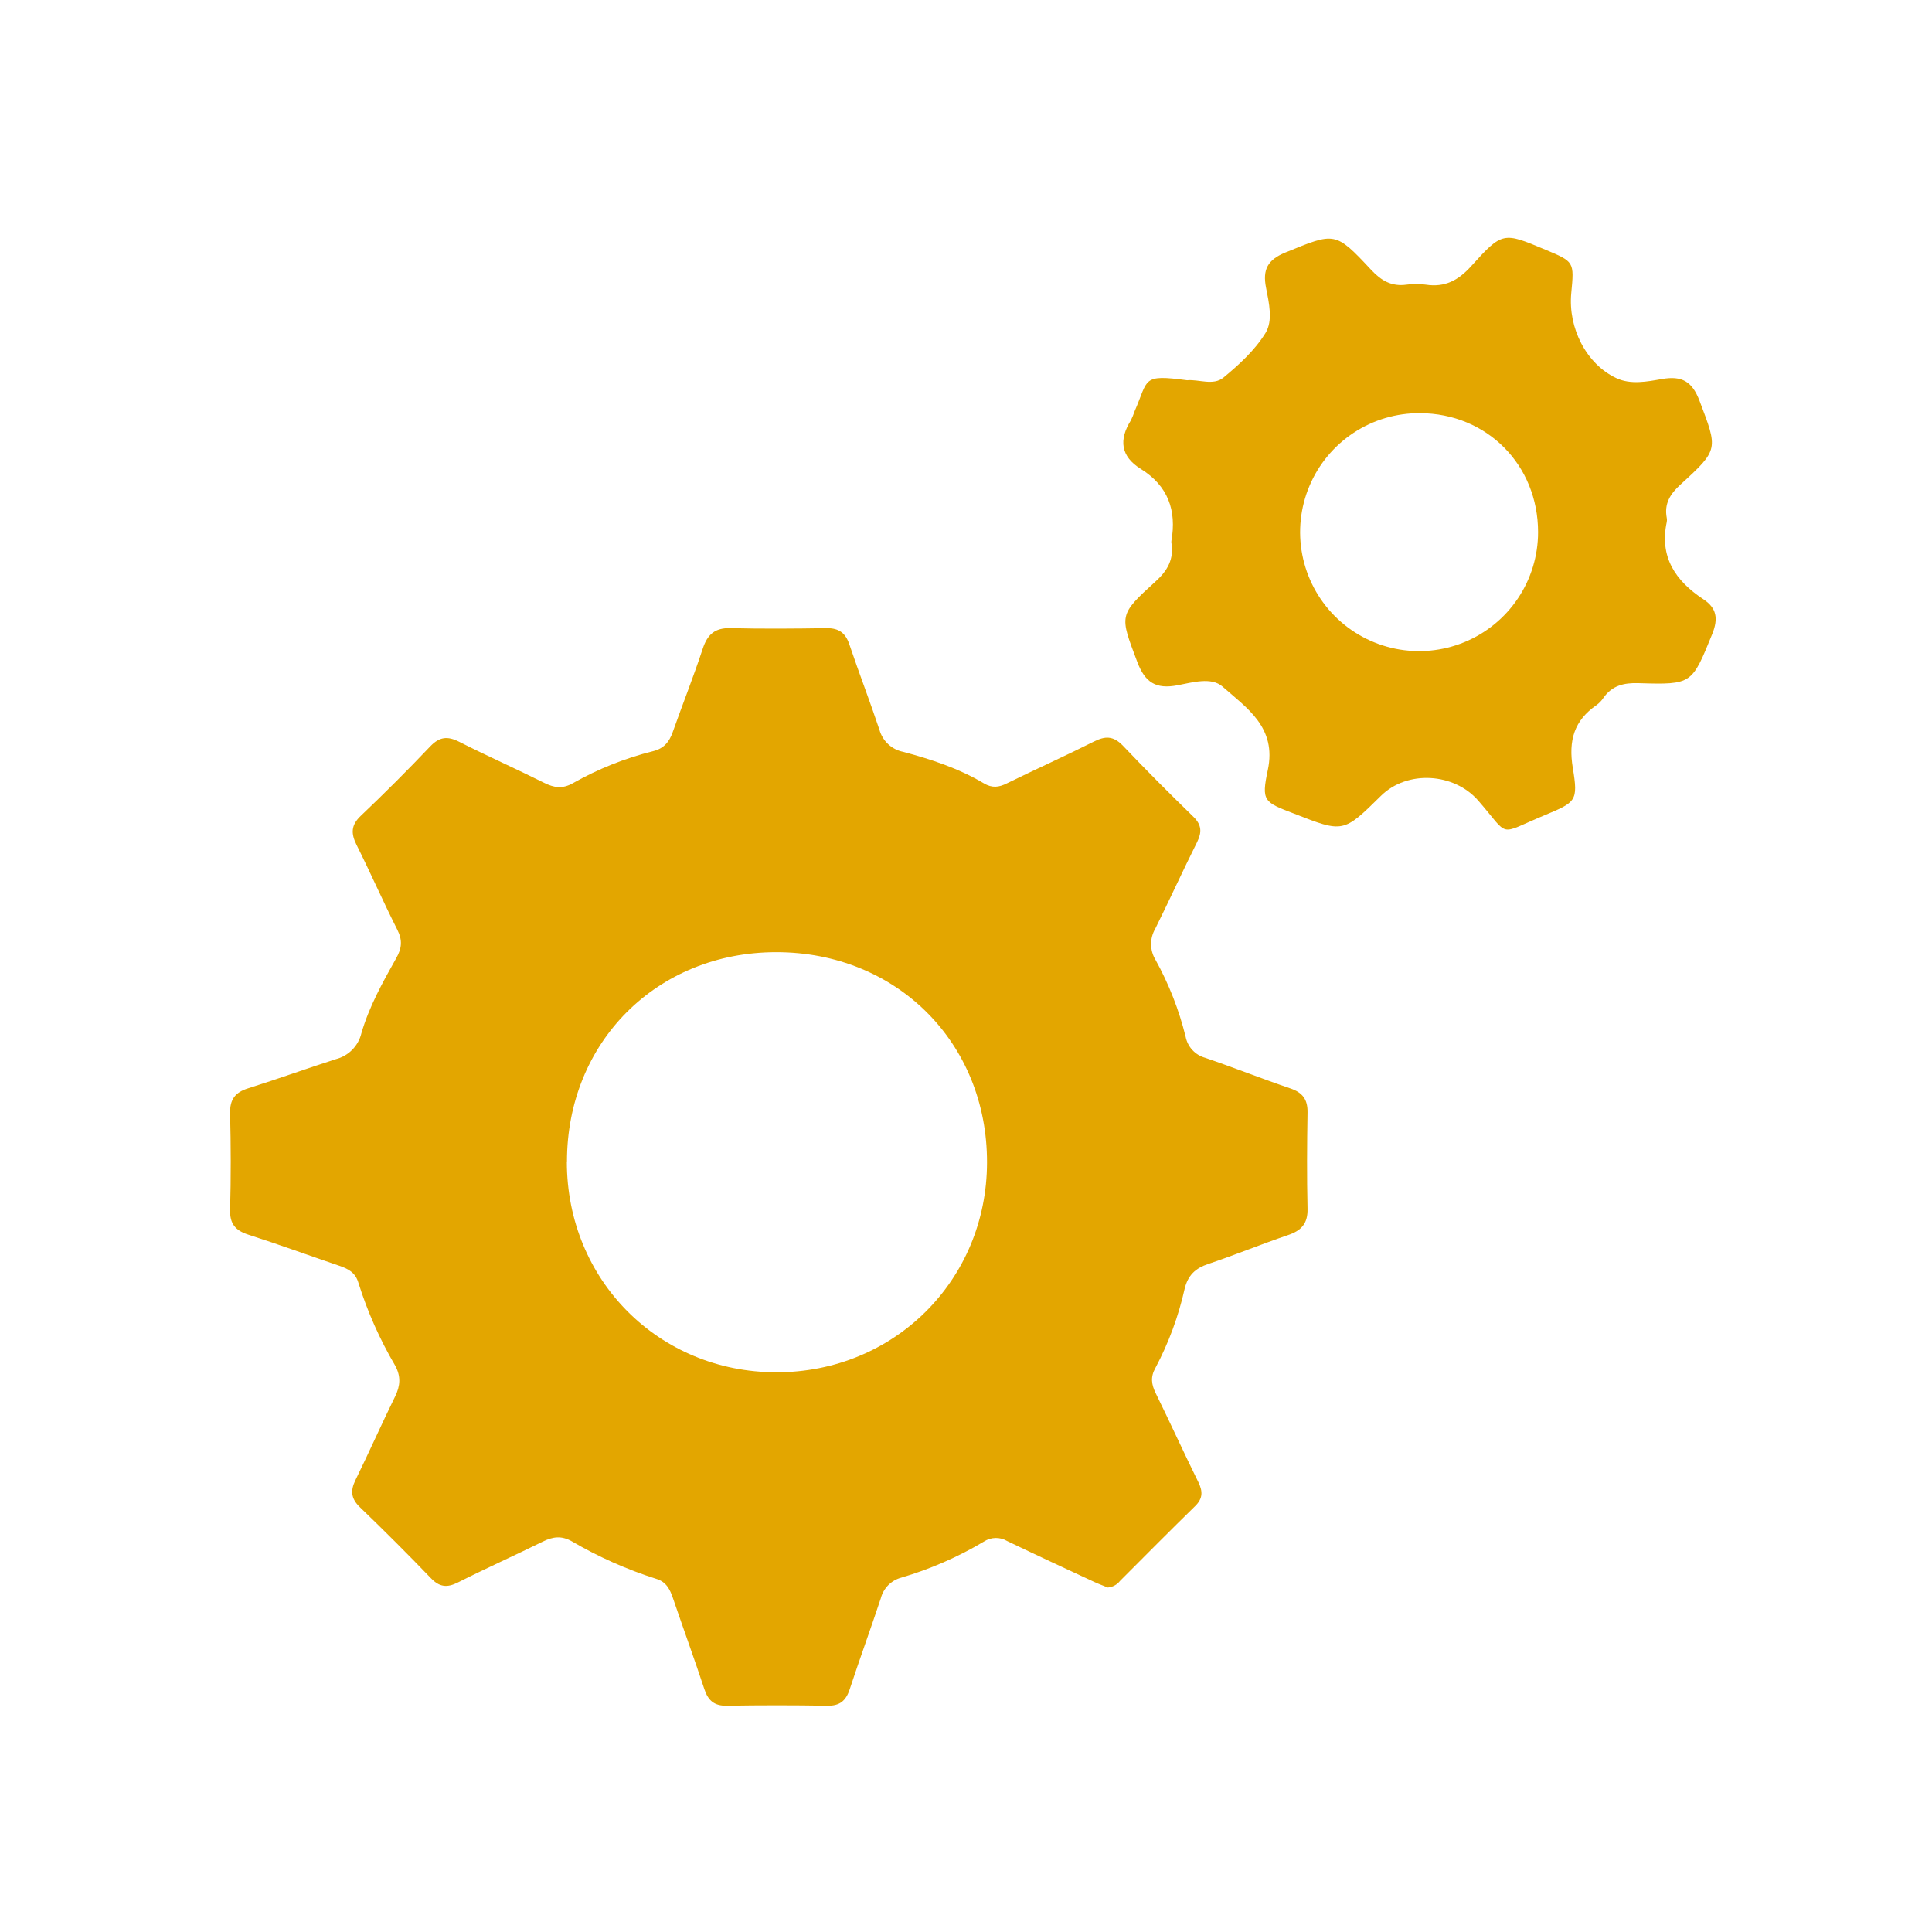
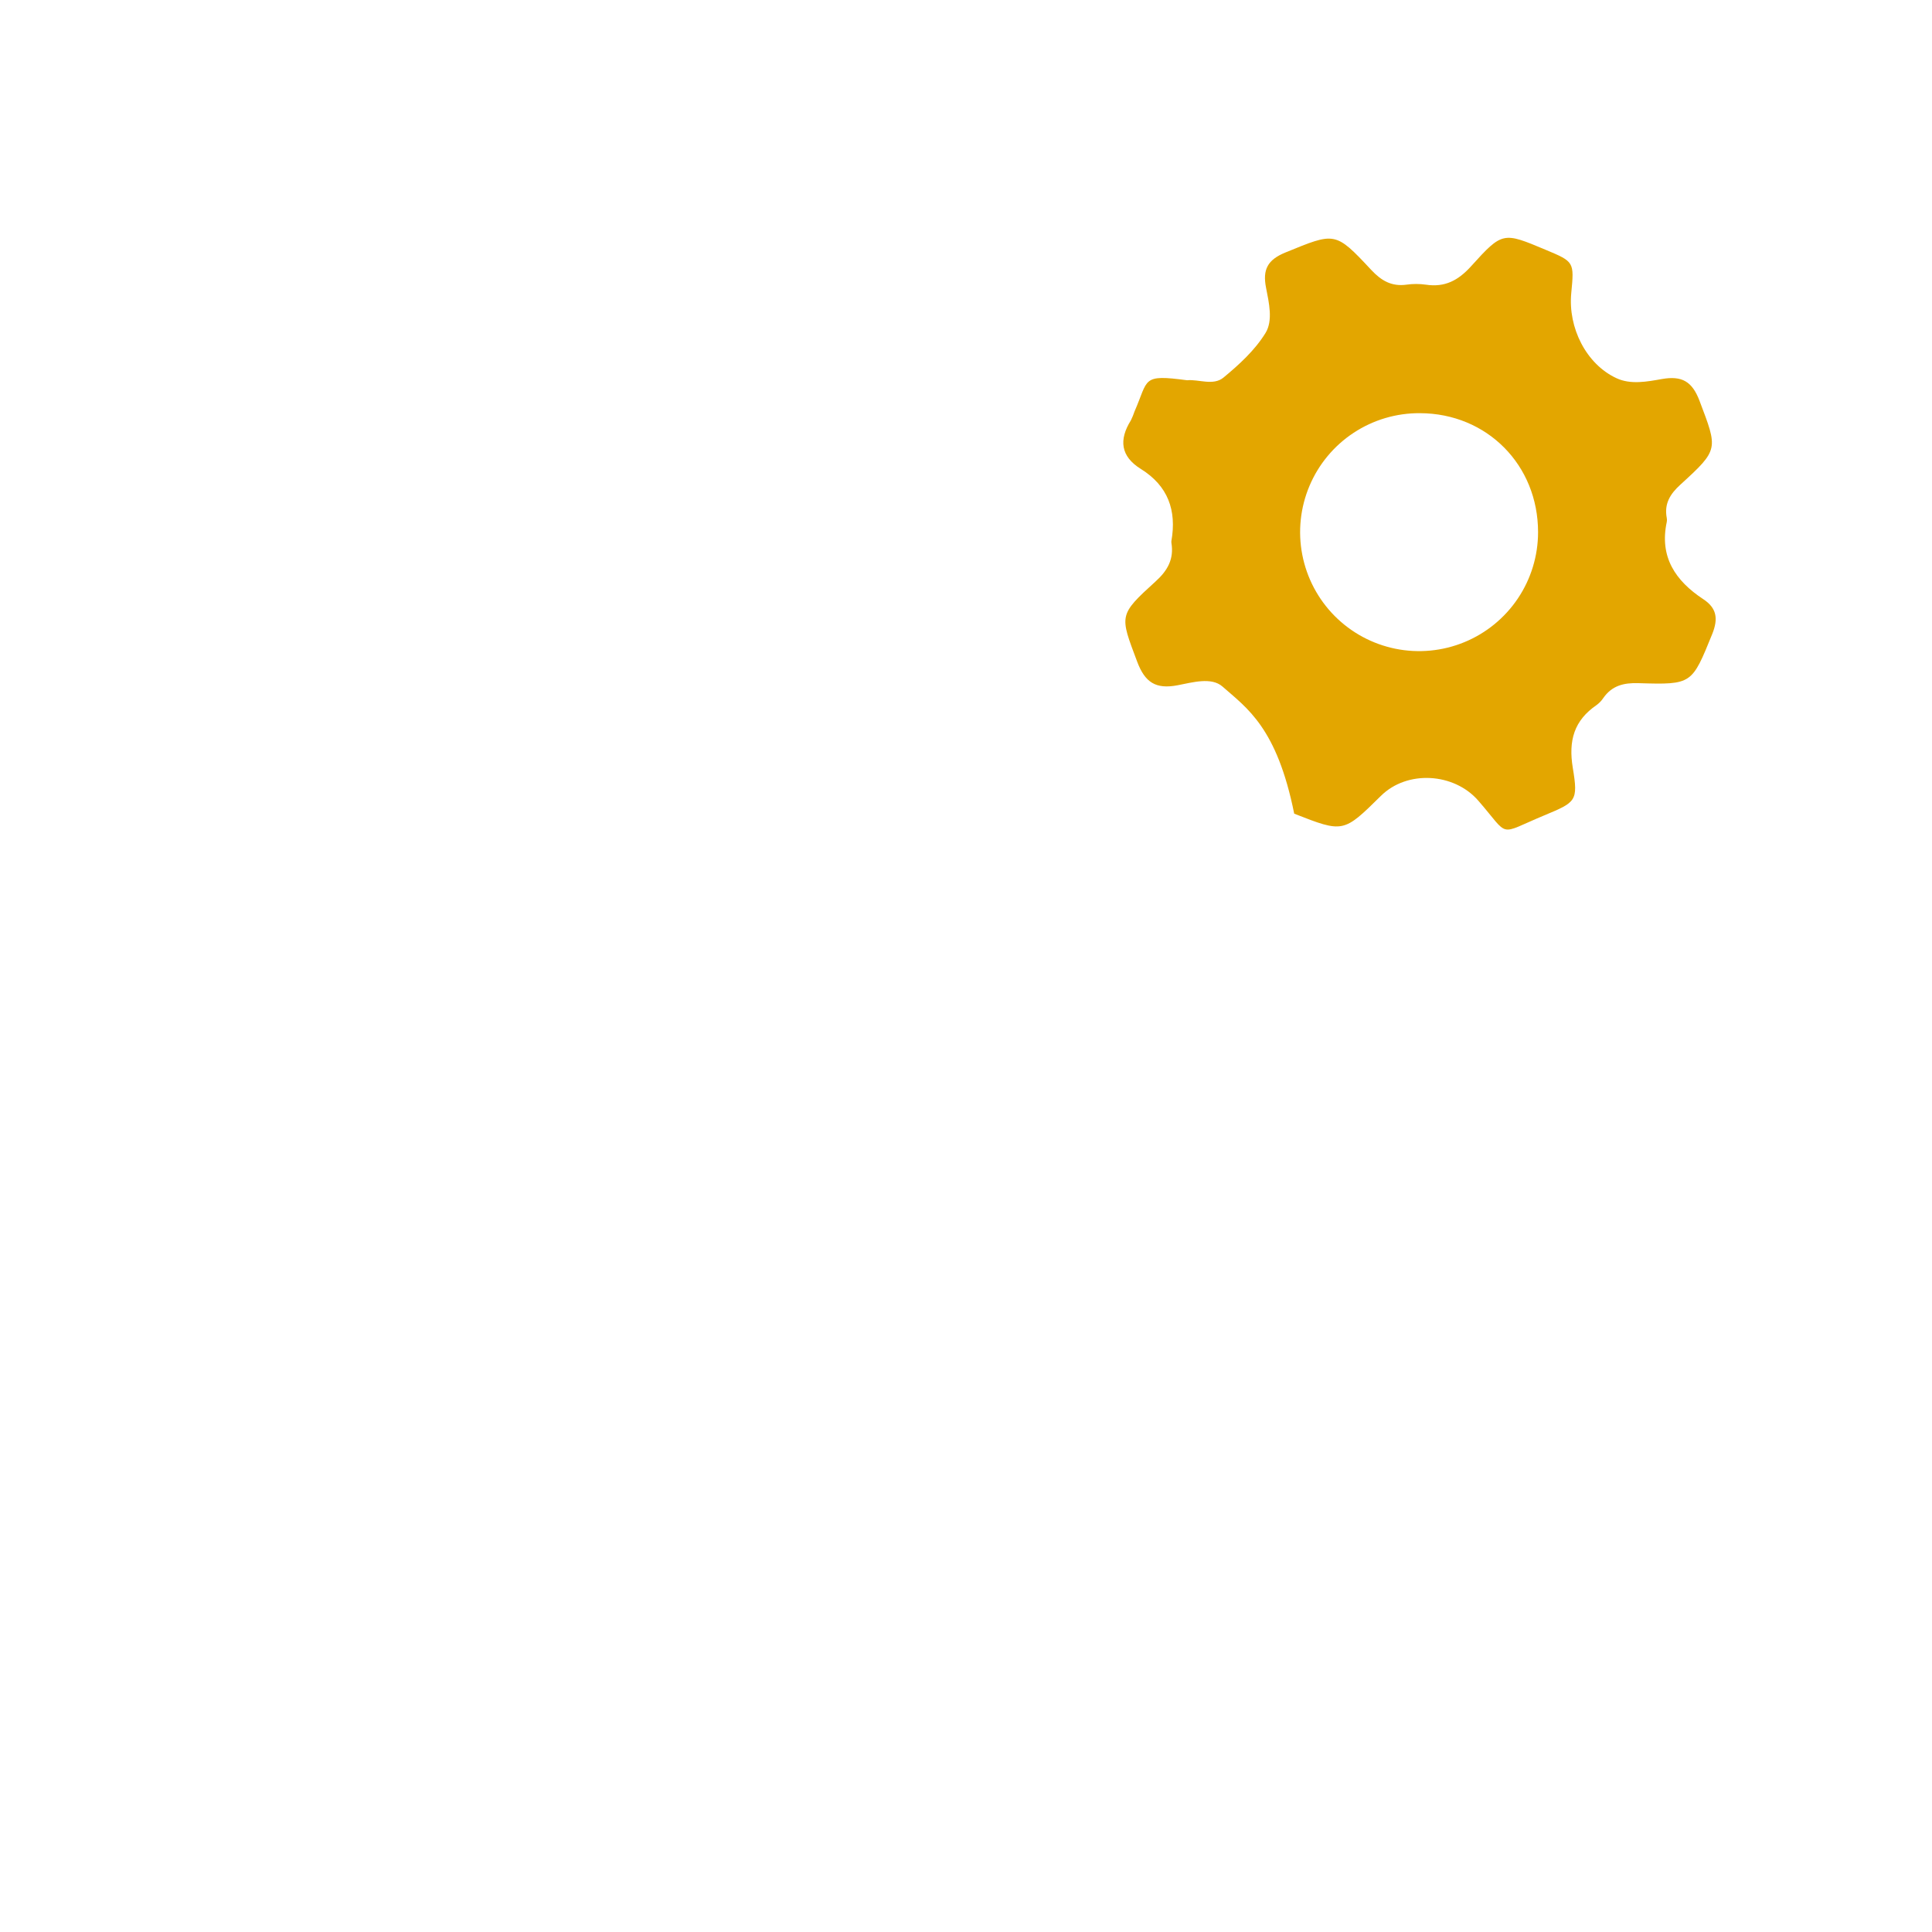
<svg xmlns="http://www.w3.org/2000/svg" fill="none" viewBox="0 0 500 500" height="500" width="500">
-   <path fill="#E3A600" d="M286.7 410.85C285.7 410.43 284.42 409.98 283.22 409.42C275.69 405.92 268.14 402.42 260.65 398.82C259.738 398.279 258.692 398.005 257.632 398.028C256.571 398.051 255.538 398.37 254.65 398.95C247.928 402.955 240.728 406.097 233.22 408.3C231.947 408.645 230.788 409.322 229.862 410.262C228.936 411.202 228.276 412.371 227.95 413.65C225.34 421.54 222.48 429.35 219.88 437.25C218.88 440.25 217.26 441.5 214.07 441.44C205.403 441.293 196.737 441.293 188.07 441.44C184.86 441.49 183.28 440.12 182.3 437.18C179.69 429.29 176.84 421.48 174.16 413.61C173.38 411.32 172.43 409.38 169.85 408.61C162.23 406.192 154.902 402.935 148 398.9C145.34 397.39 143.1 397.67 140.51 398.95C133.21 402.55 125.76 405.88 118.51 409.54C115.69 410.96 113.73 410.75 111.51 408.42C105.51 402.187 99.394 396.073 93.16 390.08C90.84 387.85 90.64 385.81 92 383.03C95.51 375.86 98.75 368.56 102.26 361.4C103.62 358.62 103.78 356.19 102.26 353.4C98.288 346.652 95.101 339.472 92.76 332C92 329.36 90.15 328.38 87.86 327.6C79.99 324.92 72.18 322.07 64.27 319.53C60.93 318.45 59.45 316.75 59.55 313.09C59.78 304.78 59.76 296.46 59.55 288.15C59.46 284.54 60.85 282.7 64.23 281.65C71.85 279.26 79.35 276.53 86.95 274.1C88.552 273.687 90.012 272.845 91.171 271.664C92.331 270.484 93.146 269.009 93.53 267.4C95.53 260.5 99.04 254.21 102.53 248C104.01 245.41 104.2 243.33 102.83 240.62C99.16 233.35 95.89 225.88 92.26 218.62C90.81 215.7 90.83 213.55 93.37 211.14C99.51 205.307 105.51 199.307 111.37 193.14C113.74 190.67 115.82 190.45 118.81 191.96C126.08 195.65 133.54 198.96 140.81 202.59C143.41 203.89 145.56 204.21 148.24 202.7C154.763 199.006 161.757 196.214 169.03 194.4C171.8 193.71 173.19 192.03 174.09 189.49C176.64 182.28 179.47 175.17 181.86 167.91C183.07 164.22 184.98 162.46 189.02 162.56C197.33 162.76 205.65 162.7 213.96 162.56C217.12 162.56 218.81 163.8 219.81 166.76C222.31 174.17 225.13 181.46 227.6 188.87C227.997 190.299 228.783 191.59 229.87 192.598C230.958 193.607 232.305 194.293 233.76 194.58C240.99 196.51 248.13 198.86 254.61 202.72C256.77 204.01 258.53 203.77 260.61 202.72C268.07 199.06 275.66 195.66 283.09 191.92C286.02 190.45 288.09 190.41 290.55 192.92C296.5 199.19 302.61 205.31 308.81 211.34C311 213.46 311.08 215.34 309.81 217.94C306.09 225.37 302.66 232.94 298.96 240.39C298.252 241.607 297.886 242.993 297.9 244.401C297.914 245.809 298.308 247.187 299.04 248.39C302.505 254.655 305.127 261.349 306.84 268.3C307.094 269.597 307.706 270.798 308.608 271.765C309.509 272.731 310.664 273.426 311.94 273.77C319.33 276.29 326.6 279.18 333.94 281.68C337.12 282.75 338.44 284.54 338.39 287.89C338.25 296.2 338.2 304.52 338.39 312.83C338.48 316.69 336.76 318.49 333.31 319.65C326.38 322 319.61 324.8 312.68 327.12C309.35 328.23 307.45 330.03 306.59 333.52C304.992 340.676 302.439 347.584 299 354.06C297.69 356.39 298 358.34 299.12 360.61C302.86 368.22 306.36 375.94 310.12 383.55C311.3 385.95 311.33 387.8 309.3 389.78C302.76 396.17 296.3 402.69 289.86 409.14C289.48 409.628 289.003 410.031 288.459 410.326C287.915 410.62 287.316 410.798 286.7 410.85V410.85ZM146.7 300.65C146.7 331.26 170.44 355.12 200.91 355.15C231.38 355.18 255.38 331.37 255.44 300.88C255.51 269.83 232.03 246.4 200.87 246.42C170 246.44 146.72 269.7 146.73 300.65H146.7Z" />
-   <path fill="#E3A600" d="M307.23 98.41C310.18 98.11 313.98 99.9 316.63 97.72C320.69 94.37 324.78 90.62 327.5 86.2C329.5 82.98 328.41 78.35 327.65 74.46C326.73 69.77 328.03 67.23 332.7 65.33C345.51 60.11 345.5 59.81 354.87 69.85C357.47 72.64 360.15 74.2 364 73.67C365.658 73.437 367.341 73.437 369 73.67C373.91 74.42 377.39 72.59 380.72 68.9C388.85 59.9 389.02 60.04 399.97 64.63C407.42 67.75 407.42 67.75 406.64 75.86C405.78 84.86 410.53 94.24 418.31 97.86C421.99 99.6 426.31 98.77 430.11 98.09C435.28 97.19 437.93 98.7 439.84 103.74C444.58 116.29 444.91 116.28 434.89 125.42C432.17 127.89 430.66 130.42 431.36 134.07C431.424 134.4 431.424 134.74 431.36 135.07C429.41 144.14 433.59 150.31 440.81 155.07C444.27 157.35 444.73 160.07 443.13 164.07C437.84 177.07 437.97 177.23 424.03 176.8C420.22 176.68 417.18 177.43 414.94 180.64C414.479 181.335 413.9 181.944 413.23 182.44C407.37 186.44 405.87 191.64 407.04 198.74C408.47 207.38 407.87 207.59 399.58 211.05C387.38 216.14 390.9 216.76 382.58 207.21C376.33 200.01 364.21 199.21 357.37 205.98C347.66 215.56 347.66 215.56 334.94 210.58C327.12 207.58 326.39 207.37 328.11 199.27C330.45 188.27 322.72 183.27 316.38 177.68C313.5 175.15 308.57 176.62 304.74 177.35C299.14 178.41 296.33 176.65 294.3 171.24C289.8 159.24 289.41 159.24 299.05 150.49C302.18 147.66 303.85 144.69 303.16 140.49C303.14 140.324 303.14 140.156 303.16 139.99C304.55 132.07 302.27 125.73 295.26 121.37C289.99 118.1 289.53 113.81 292.68 108.77C293.044 108.025 293.358 107.257 293.62 106.47C297.3 98.09 295.35 96.83 307.23 98.41ZM398.05 137.72C398.05 120.32 384.82 106.99 367.5 106.93C361.4 106.882 355.424 108.648 350.329 112.002C345.234 115.356 341.25 120.148 338.883 125.77C336.516 131.392 335.872 137.59 337.032 143.578C338.193 149.567 341.107 155.075 345.403 159.406C349.699 163.736 355.185 166.692 361.164 167.9C367.143 169.107 373.346 168.512 378.987 166.188C384.627 163.865 389.45 159.919 392.844 154.851C396.238 149.782 398.05 143.82 398.05 137.72V137.72Z" />
+   <path fill="#E3A600" d="M307.23 98.41C310.18 98.11 313.98 99.9 316.63 97.72C320.69 94.37 324.78 90.62 327.5 86.2C329.5 82.98 328.41 78.35 327.65 74.46C326.73 69.77 328.03 67.23 332.7 65.33C345.51 60.11 345.5 59.81 354.87 69.85C357.47 72.64 360.15 74.2 364 73.67C365.658 73.437 367.341 73.437 369 73.67C373.91 74.42 377.39 72.59 380.72 68.9C388.85 59.9 389.02 60.04 399.97 64.63C407.42 67.75 407.42 67.75 406.64 75.86C405.78 84.86 410.53 94.24 418.31 97.86C421.99 99.6 426.31 98.77 430.11 98.09C435.28 97.19 437.93 98.7 439.84 103.74C444.58 116.29 444.91 116.28 434.89 125.42C432.17 127.89 430.66 130.42 431.36 134.07C431.424 134.4 431.424 134.74 431.36 135.07C429.41 144.14 433.59 150.31 440.81 155.07C444.27 157.35 444.73 160.07 443.13 164.07C437.84 177.07 437.97 177.23 424.03 176.8C420.22 176.68 417.18 177.43 414.94 180.64C414.479 181.335 413.9 181.944 413.23 182.44C407.37 186.44 405.87 191.64 407.04 198.74C408.47 207.38 407.87 207.59 399.58 211.05C387.38 216.14 390.9 216.76 382.58 207.21C376.33 200.01 364.21 199.21 357.37 205.98C347.66 215.56 347.66 215.56 334.94 210.58C330.45 188.27 322.72 183.27 316.38 177.68C313.5 175.15 308.57 176.62 304.74 177.35C299.14 178.41 296.33 176.65 294.3 171.24C289.8 159.24 289.41 159.24 299.05 150.49C302.18 147.66 303.85 144.69 303.16 140.49C303.14 140.324 303.14 140.156 303.16 139.99C304.55 132.07 302.27 125.73 295.26 121.37C289.99 118.1 289.53 113.81 292.68 108.77C293.044 108.025 293.358 107.257 293.62 106.47C297.3 98.09 295.35 96.83 307.23 98.41ZM398.05 137.72C398.05 120.32 384.82 106.99 367.5 106.93C361.4 106.882 355.424 108.648 350.329 112.002C345.234 115.356 341.25 120.148 338.883 125.77C336.516 131.392 335.872 137.59 337.032 143.578C338.193 149.567 341.107 155.075 345.403 159.406C349.699 163.736 355.185 166.692 361.164 167.9C367.143 169.107 373.346 168.512 378.987 166.188C384.627 163.865 389.45 159.919 392.844 154.851C396.238 149.782 398.05 143.82 398.05 137.72V137.72Z" />
</svg>